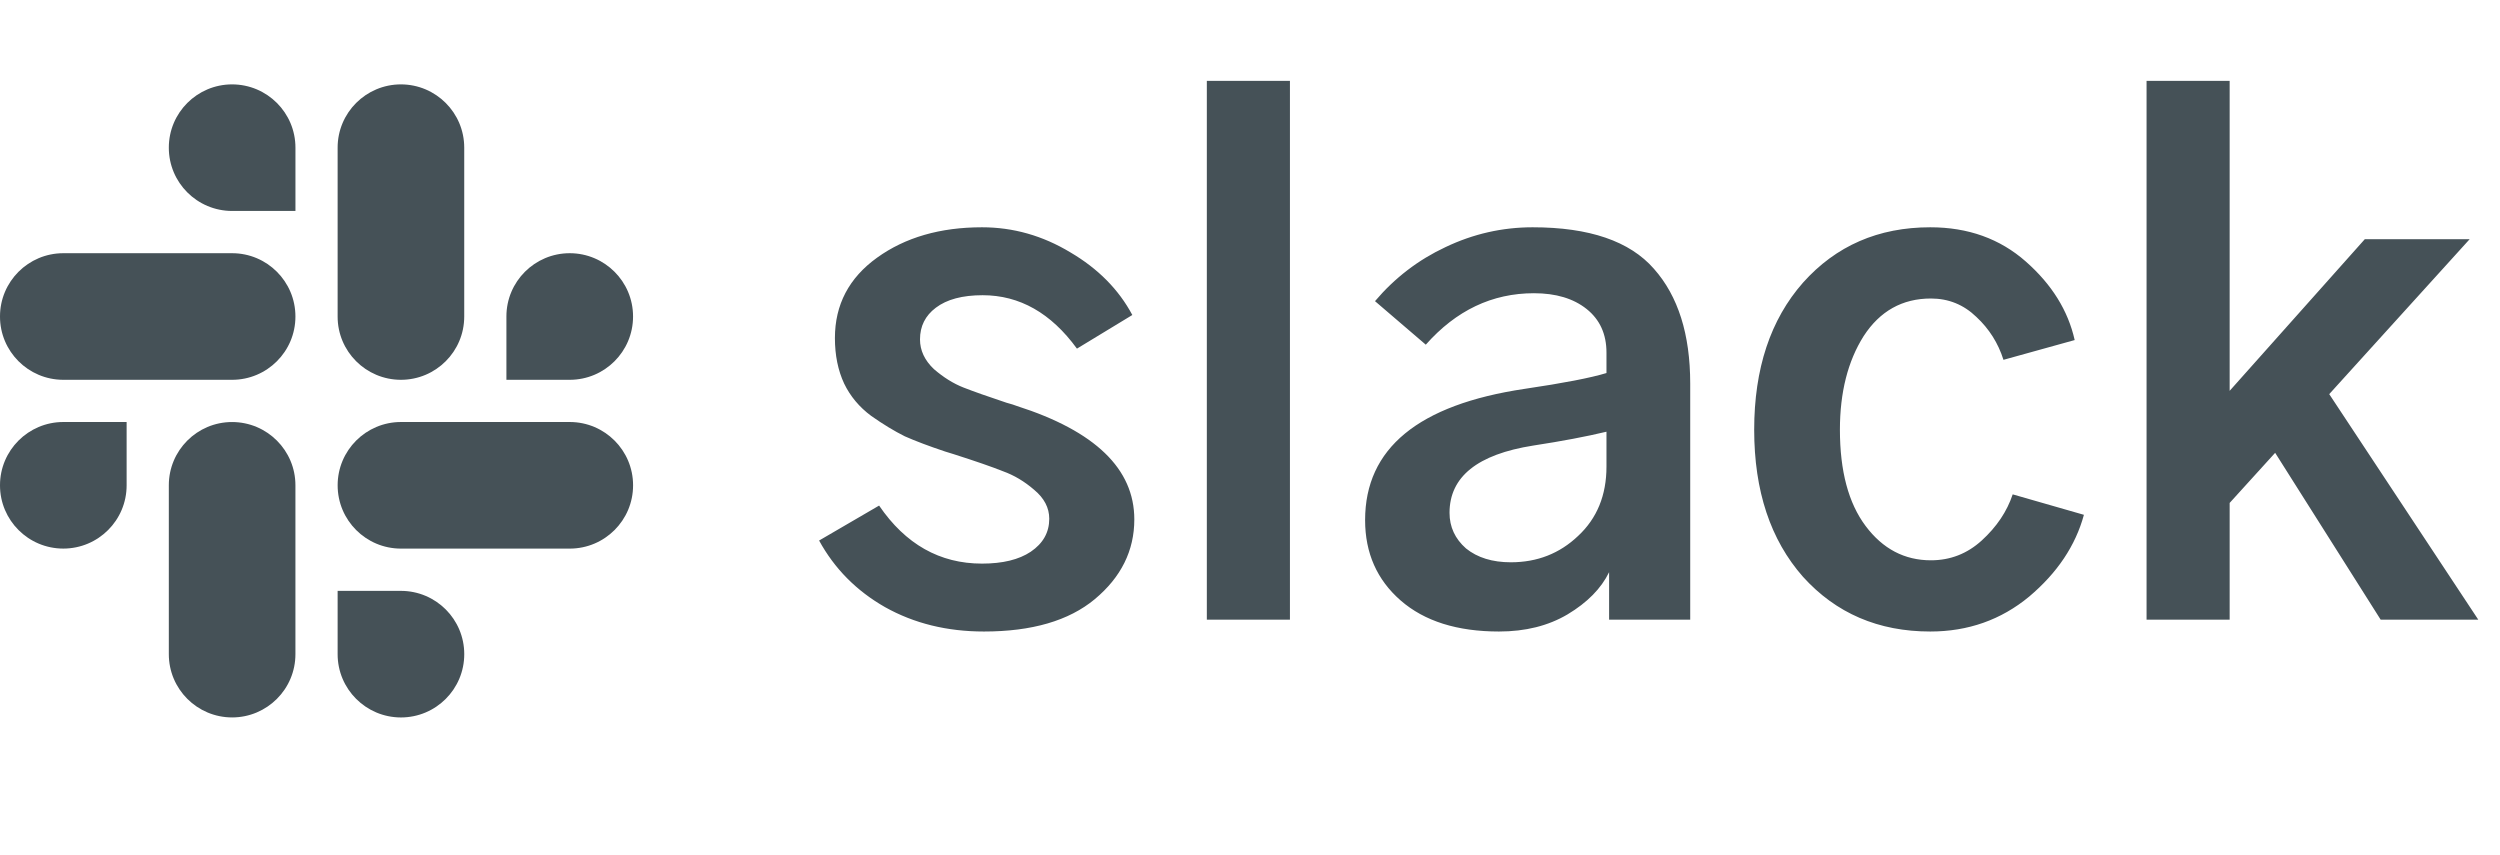
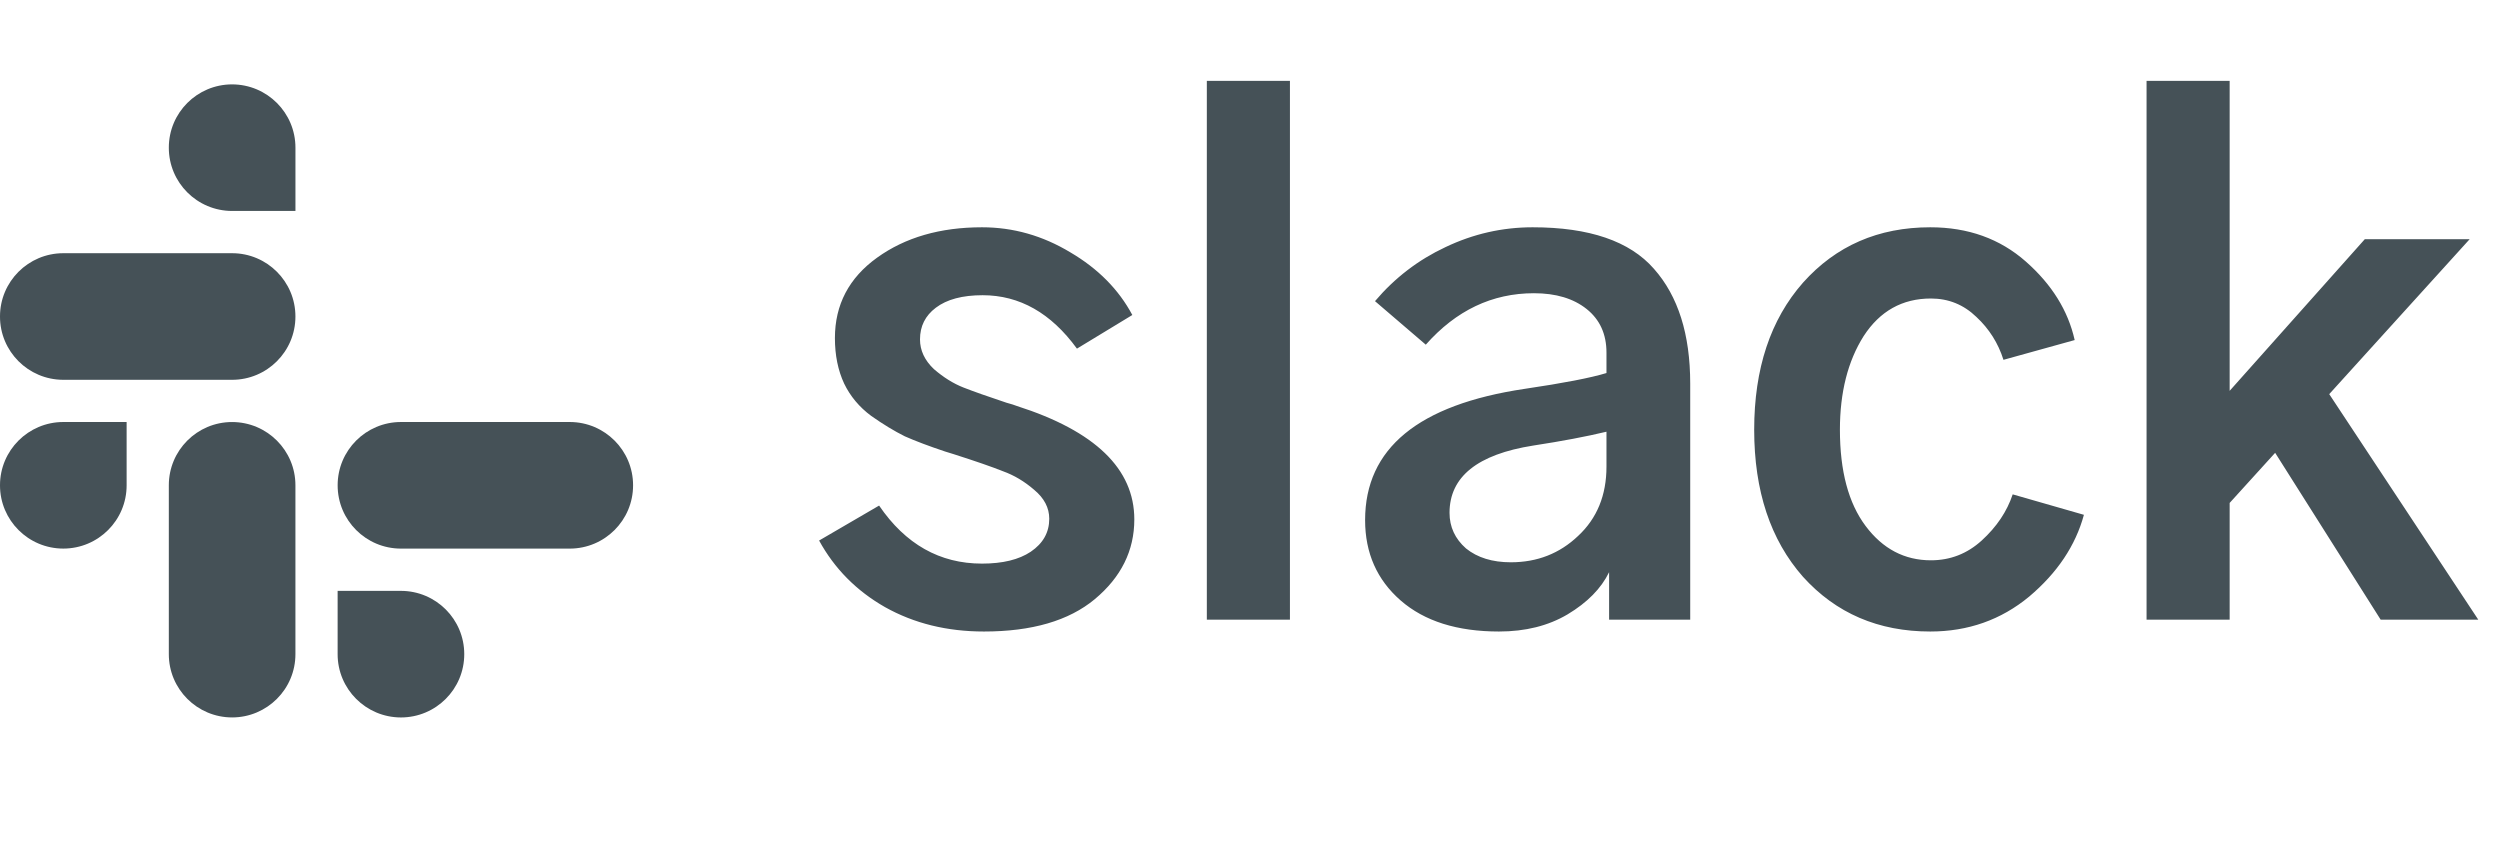
<svg xmlns="http://www.w3.org/2000/svg" width="117" height="40" viewBox="0 0 117 40" fill="none">
  <path fill-rule="evenodd" clip-rule="evenodd" d="M10.863 3.949C9.225 3.95 7.899 5.277 7.901 6.911C7.899 8.546 9.226 9.872 10.864 9.873H13.827V6.913C13.828 5.278 12.502 3.952 10.863 3.949C10.864 3.949 10.864 3.949 10.863 3.949V3.949ZM10.863 11.85H2.963C1.325 11.851 -0.001 13.178 3.30804e-06 14.812C-0.002 16.446 1.324 17.773 2.962 17.775H10.863C12.5 17.774 13.827 16.448 13.826 14.813C13.827 13.178 12.5 11.851 10.863 11.85Z" fill="#455157" />
-   <path fill-rule="evenodd" clip-rule="evenodd" d="M29.627 14.812C29.628 13.178 28.301 11.851 26.663 11.85C25.026 11.851 23.699 13.178 23.7 14.812V17.775H26.663C28.301 17.774 29.628 16.448 29.627 14.812ZM21.726 14.812V6.911C21.727 5.278 20.402 3.952 18.764 3.949C17.126 3.95 15.8 5.277 15.801 6.911V14.812C15.798 16.446 17.125 17.773 18.763 17.775C20.401 17.774 21.727 16.448 21.726 14.812Z" fill="#455157" />
  <path fill-rule="evenodd" clip-rule="evenodd" d="M18.764 33.577C20.402 33.576 21.728 32.25 21.727 30.615C21.728 28.981 20.402 27.654 18.764 27.653H15.801V30.615C15.8 32.248 17.126 33.575 18.764 33.577ZM18.764 25.675H26.665C28.302 25.674 29.629 24.348 29.628 22.713C29.63 21.079 28.304 19.752 26.666 19.75H18.765C17.127 19.751 15.801 21.078 15.802 22.712C15.801 24.348 17.126 25.674 18.764 25.675Z" fill="#455157" />
  <path fill-rule="evenodd" clip-rule="evenodd" d="M8.27667e-07 22.712C-0.001 24.347 1.325 25.673 2.963 25.674C4.601 25.673 5.928 24.347 5.926 22.712V19.75H2.963C1.325 19.751 -0.001 21.078 8.27667e-07 22.712ZM7.901 22.712V30.613C7.898 32.247 9.225 33.574 10.863 33.576C12.5 33.575 13.827 32.248 13.826 30.614V22.715C13.828 21.08 12.502 19.754 10.864 19.751C9.225 19.751 7.899 21.078 7.901 22.712C7.901 22.713 7.901 22.712 7.901 22.712Z" fill="#455157" />
  <path d="M38.334 25.297L41.142 23.661C42.377 25.471 43.981 26.377 45.957 26.377C46.924 26.377 47.685 26.192 48.24 25.821C48.816 25.43 49.105 24.916 49.105 24.278C49.105 23.764 48.868 23.311 48.395 22.92C47.942 22.529 47.459 22.241 46.944 22.056C46.43 21.85 45.658 21.583 44.63 21.254C44.444 21.192 44.311 21.151 44.228 21.13C43.488 20.883 42.86 20.647 42.346 20.42C41.852 20.174 41.327 19.855 40.772 19.464C40.216 19.052 39.794 18.548 39.506 17.951C39.218 17.334 39.074 16.624 39.074 15.822C39.074 14.258 39.733 13.003 41.05 12.057C42.366 11.11 44.002 10.637 45.957 10.637C47.417 10.637 48.796 11.028 50.092 11.81C51.388 12.571 52.355 13.548 52.993 14.742L50.401 16.316C49.187 14.649 47.716 13.816 45.987 13.816C45.041 13.816 44.311 14.011 43.796 14.402C43.303 14.773 43.056 15.266 43.056 15.884C43.056 16.398 43.272 16.861 43.704 17.272C44.156 17.663 44.619 17.951 45.093 18.137C45.566 18.322 46.234 18.558 47.099 18.846C47.325 18.908 47.489 18.959 47.592 19.001C51.255 20.174 53.086 21.943 53.086 24.309C53.086 25.77 52.468 27.015 51.234 28.043C50.02 29.051 48.292 29.555 46.049 29.555C44.321 29.555 42.778 29.175 41.42 28.414C40.083 27.652 39.054 26.613 38.334 25.297ZM56.48 29V3.786H60.369V29H56.48ZM67.838 24C67.838 24.659 68.095 25.214 68.609 25.667C69.144 26.099 69.844 26.315 70.708 26.315C71.942 26.315 72.992 25.904 73.856 25.081C74.741 24.258 75.183 23.177 75.183 21.84V20.204C74.237 20.431 73.095 20.647 71.757 20.852C69.144 21.264 67.838 22.313 67.838 24ZM63.887 24.34C63.887 20.986 66.377 18.939 71.356 18.198C73.167 17.931 74.442 17.684 75.183 17.458V16.501C75.183 15.637 74.874 14.958 74.257 14.464C73.64 13.97 72.817 13.723 71.788 13.723C69.834 13.723 68.146 14.526 66.727 16.131L64.35 14.094C65.276 13.003 66.377 12.16 67.653 11.563C68.949 10.946 70.307 10.637 71.726 10.637C74.38 10.637 76.273 11.285 77.405 12.581C78.537 13.857 79.102 15.647 79.102 17.951V29H75.306V26.778C74.936 27.539 74.288 28.198 73.362 28.753C72.457 29.288 71.387 29.555 70.152 29.555C68.198 29.555 66.665 29.072 65.554 28.105C64.443 27.138 63.887 25.883 63.887 24.34ZM82.096 20.112C82.096 17.252 82.857 14.958 84.38 13.229C85.923 11.501 87.908 10.637 90.336 10.637C92.106 10.637 93.597 11.172 94.811 12.242C96.025 13.312 96.786 14.536 97.095 15.915L93.762 16.84C93.515 16.058 93.093 15.39 92.496 14.834C91.9 14.258 91.19 13.97 90.367 13.97C89.03 13.97 87.98 14.557 87.219 15.729C86.478 16.902 86.108 18.363 86.108 20.112C86.108 22.046 86.509 23.548 87.312 24.618C88.114 25.688 89.133 26.222 90.367 26.222C91.272 26.222 92.064 25.914 92.743 25.297C93.443 24.659 93.927 23.939 94.194 23.136L97.527 24.093C97.136 25.533 96.282 26.809 94.966 27.92C93.649 29.01 92.106 29.555 90.336 29.555C87.908 29.555 85.923 28.702 84.38 26.994C82.857 25.266 82.096 22.972 82.096 20.112ZM100.459 29V3.786H104.348V18.291L110.674 11.193H115.581L109.008 18.445L115.983 29H111.415L106.477 21.192L104.348 23.537V29H100.459Z" fill="#455157" />
</svg>